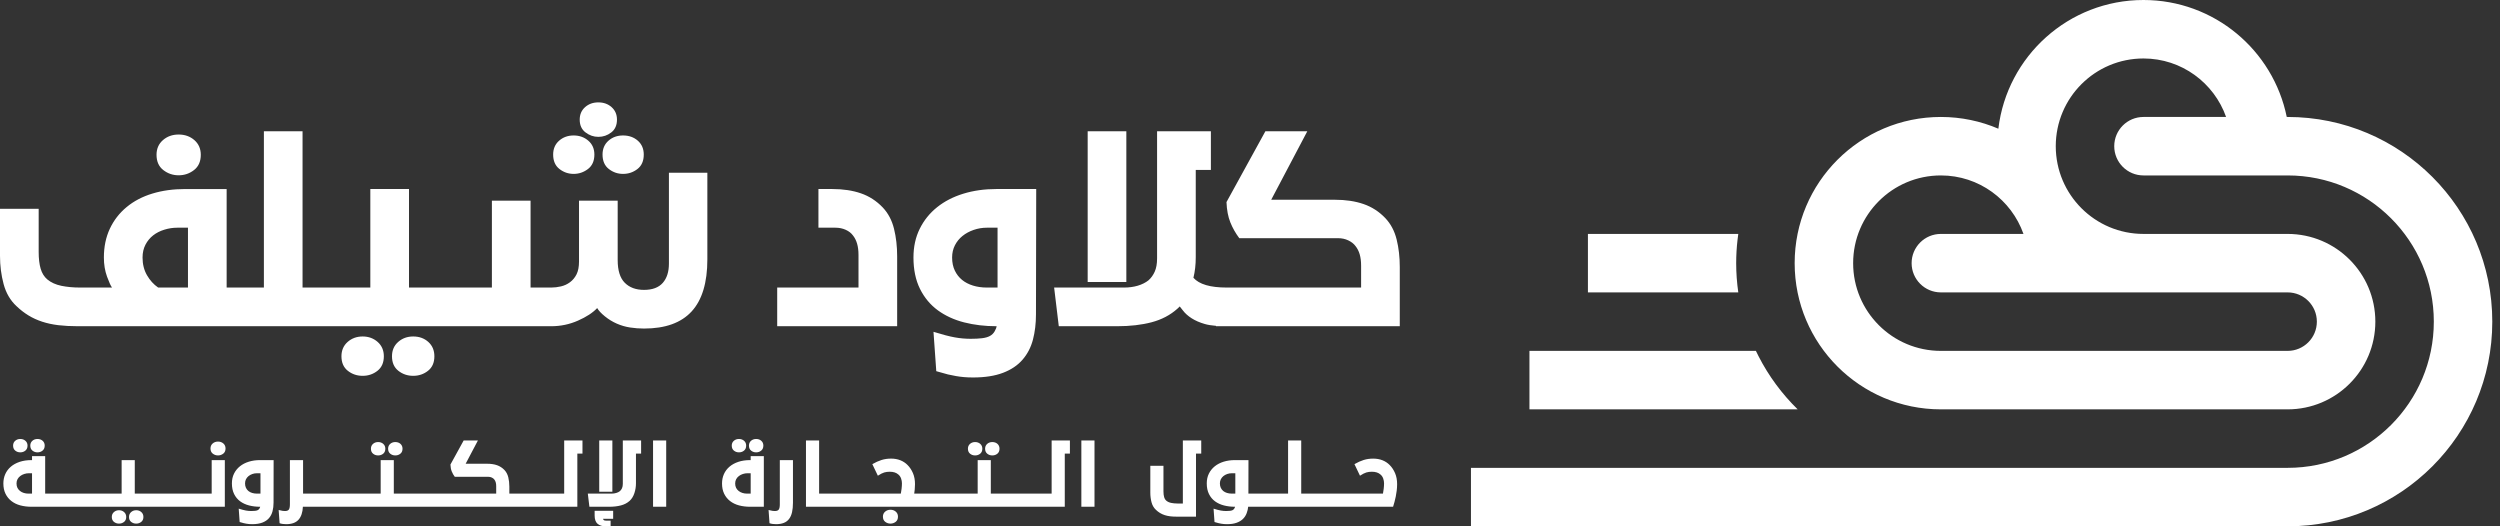
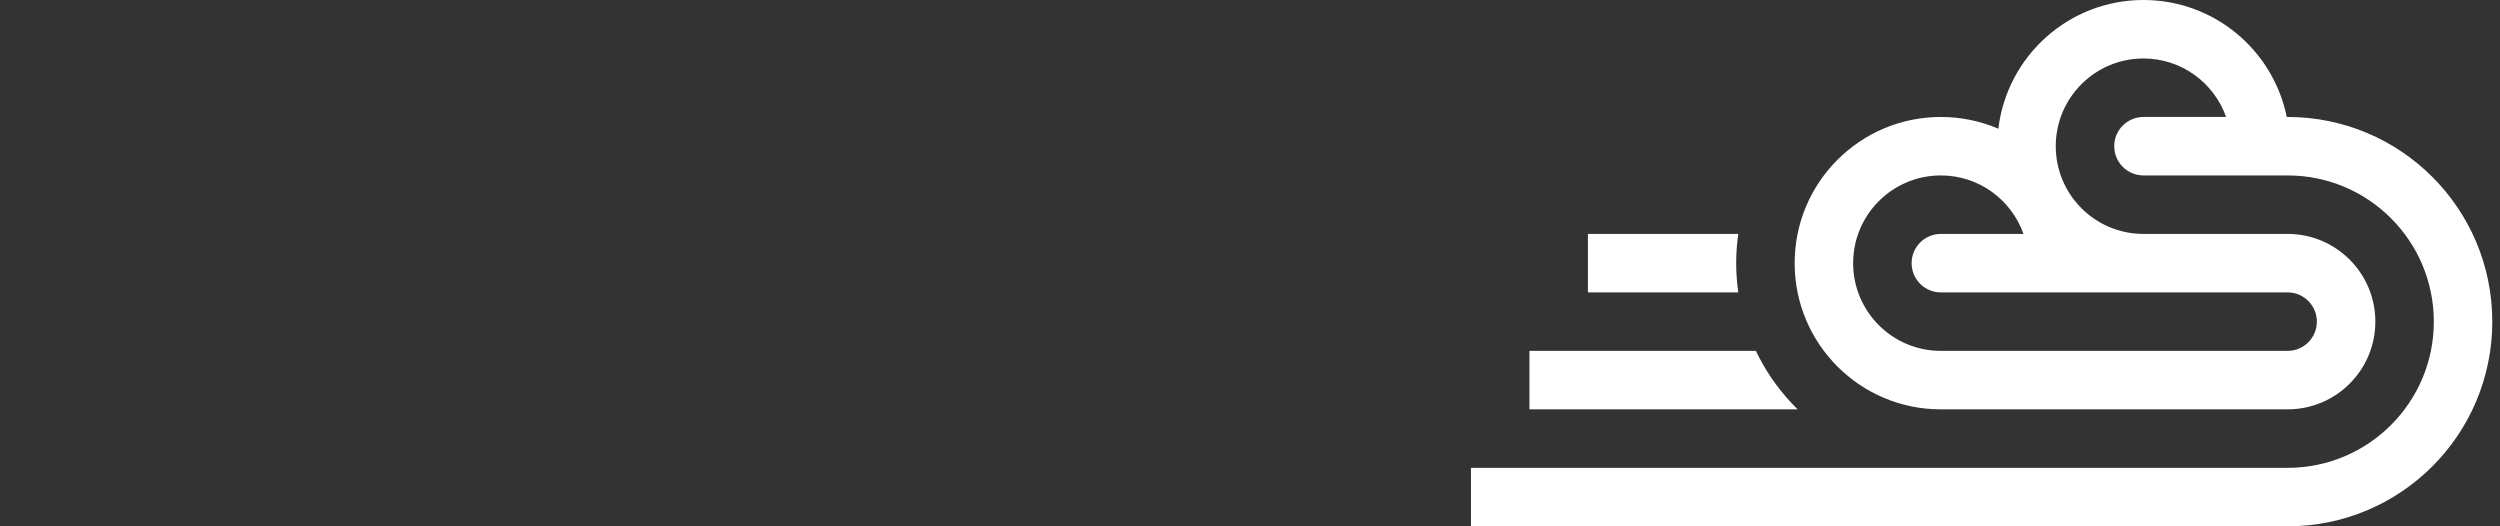
<svg xmlns="http://www.w3.org/2000/svg" width="190px" height="40px" viewBox="0 0 190 40" version="1.1">
  <rect x="0" y="0" width="190" height="40" fill="#333333" stroke="none" />
  <title>logo-white</title>
  <g id="FINAL" stroke="none" stroke-width="1" fill="none" fill-rule="evenodd">
    <g id="HOMEPAGE" transform="translate(-1172, -5872)" fill="#FFFFFF">
      <g id="Group-26" transform="translate(-59, 5806)">
        <g id="logo-white" transform="translate(1231, 66)">
          <path d="M162.904,0 C168.28,0 172.763,3.817 173.793,8.889 L173.859,8.889 C182.45,8.889 189.414,15.853 189.414,24.444 C189.414,33.036 182.45,40 173.859,40 L111.793,40 L111.793,35.556 L173.859,35.556 C179.995,35.556 184.97,30.581 184.97,24.444 C184.97,18.308 179.995,13.333 173.859,13.333 L162.904,13.333 C161.677,13.333 160.682,12.338 160.682,11.111 C160.682,9.884 161.677,8.889 162.904,8.889 L169.183,8.889 C168.267,6.301 165.806,4.444 162.904,4.444 C159.223,4.444 156.238,7.429 156.238,11.111 C156.238,14.793 159.223,17.778 162.904,17.778 L173.859,17.778 C177.541,17.778 180.526,20.763 180.526,24.444 C180.526,28.126 177.541,31.111 173.859,31.111 L147.505,31.111 C141.369,31.111 136.394,26.137 136.394,20 C136.394,13.863 141.369,8.889 147.505,8.889 C149.057,8.889 150.534,9.208 151.875,9.782 C152.532,4.273 157.218,0 162.904,0 Z M133.449,26.667 L133.653,27.08 C134.422,28.582 135.429,29.941 136.623,31.111 L116.238,31.111 L116.238,26.667 L133.449,26.667 Z M147.505,13.333 C143.823,13.333 140.839,16.318 140.839,20 C140.839,23.682 143.823,26.667 147.505,26.667 L173.859,26.667 C175.086,26.667 176.081,25.672 176.081,24.444 C176.081,23.217 175.086,22.222 173.859,22.222 L147.505,22.222 C146.278,22.222 145.283,21.227 145.283,20 C145.283,18.773 146.278,17.778 147.505,17.778 L153.784,17.778 C152.868,15.19 150.407,13.333 147.505,13.333 Z M132.11,17.778 L132.054,18.215 C131.986,18.801 131.95,19.396 131.95,20 C131.95,20.755 132.006,21.496 132.11,22.222 L120.682,22.222 L120.682,17.778 L132.11,17.778 Z" id="shape" />
-           <path d="M31.402,25.572 C31.863,25.572 32.247,25.711 32.553,25.988 C32.86,26.265 33.013,26.628 33.013,27.077 C33.013,27.56 32.851,27.929 32.526,28.183 C32.202,28.437 31.827,28.563 31.402,28.563 C30.978,28.563 30.602,28.437 30.278,28.183 C29.954,27.929 29.791,27.56 29.791,27.077 C29.791,26.628 29.948,26.265 30.26,25.988 C30.573,25.711 30.954,25.572 31.402,25.572 Z M27.561,25.572 C28.009,25.572 28.39,25.711 28.703,25.988 C29.015,26.265 29.172,26.628 29.172,27.077 C29.172,27.56 29.01,27.929 28.685,28.183 C28.36,28.437 27.986,28.563 27.561,28.563 C27.136,28.563 26.761,28.437 26.437,28.183 C26.113,27.929 25.95,27.56 25.95,27.077 C25.95,26.628 26.107,26.265 26.419,25.988 C26.732,25.711 27.112,25.572 27.561,25.572 Z M28.145,21.854 L28.145,14.366 L31.084,14.366 L31.084,21.854 L37.384,21.854 L37.384,15.251 L40.323,15.251 L40.323,21.854 L41.898,21.854 C42.134,21.854 42.379,21.825 42.633,21.766 C42.886,21.707 43.117,21.601 43.323,21.447 C43.53,21.294 43.695,21.093 43.819,20.846 C43.943,20.598 44.005,20.273 44.005,19.872 L44.005,15.251 L46.944,15.251 L46.944,19.766 C46.944,20.556 47.124,21.132 47.483,21.491 C47.843,21.852 48.33,22.031 48.944,22.031 C49.581,22.031 50.056,21.854 50.369,21.501 C50.682,21.147 50.838,20.656 50.838,20.031 L50.838,13.127 L53.759,13.127 L53.759,19.713 C53.759,21.482 53.361,22.801 52.564,23.669 C51.768,24.537 50.561,24.97 48.944,24.97 C48.59,24.97 48.239,24.944 47.891,24.89 C47.543,24.837 47.206,24.74 46.881,24.598 C46.557,24.457 46.253,24.271 45.97,24.041 C45.686,23.811 45.492,23.601 45.386,23.413 C45.055,23.767 44.568,24.085 43.925,24.368 C43.282,24.652 42.607,24.793 41.898,24.793 L5.913,24.793 C5.37,24.793 4.877,24.766 4.434,24.714 C3.992,24.66 3.582,24.572 3.204,24.448 C2.826,24.324 2.478,24.165 2.16,23.97 C1.841,23.775 1.54,23.542 1.257,23.27 C0.785,22.834 0.458,22.273 0.274,21.589 C0.091,20.904 0,20.191 0,19.447 L0,15.871 L2.939,15.871 L2.939,19.146 C2.939,19.653 2.989,20.079 3.089,20.42 C3.189,20.763 3.358,21.034 3.594,21.235 C3.877,21.471 4.234,21.633 4.665,21.722 C5.096,21.81 5.57,21.854 6.09,21.854 L8.515,21.854 C8.421,21.737 8.294,21.459 8.134,21.022 C7.975,20.586 7.895,20.102 7.895,19.571 C7.895,18.756 8.046,18.028 8.347,17.385 C8.648,16.741 9.072,16.193 9.621,15.739 C10.17,15.284 10.822,14.942 11.578,14.712 C12.333,14.481 13.165,14.367 14.073,14.367 L17.225,14.367 L17.225,21.854 L20.056,21.854 L20.056,9.977 L22.994,9.977 L22.994,21.854 L28.145,21.854 Z M14.286,17.305 L13.472,17.305 C13.141,17.305 12.814,17.355 12.489,17.456 C12.164,17.556 11.881,17.7 11.639,17.889 C11.398,18.078 11.202,18.314 11.055,18.597 C10.908,18.881 10.834,19.205 10.834,19.571 C10.834,20.079 10.946,20.527 11.17,20.916 C11.394,21.306 11.678,21.618 12.02,21.854 L14.286,21.854 L14.286,17.305 Z M13.578,10.224 C14.05,10.224 14.448,10.366 14.773,10.649 C15.097,10.933 15.26,11.304 15.26,11.764 C15.26,12.272 15.089,12.658 14.746,12.924 C14.404,13.19 14.014,13.322 13.578,13.322 C13.141,13.322 12.752,13.19 12.41,12.924 C12.067,12.658 11.896,12.272 11.896,11.764 C11.896,11.304 12.058,10.933 12.383,10.649 C12.707,10.366 13.106,10.224 13.578,10.224 Z M47.351,10.295 C47.799,10.295 48.174,10.428 48.475,10.693 C48.776,10.959 48.926,11.31 48.926,11.746 C48.926,12.23 48.767,12.596 48.448,12.844 C48.129,13.092 47.764,13.216 47.351,13.216 C46.949,13.216 46.589,13.092 46.271,12.844 C45.952,12.596 45.793,12.23 45.793,11.746 C45.793,11.31 45.943,10.959 46.244,10.693 C46.545,10.428 46.914,10.295 47.351,10.295 Z M43.598,10.295 C44.034,10.295 44.406,10.428 44.713,10.693 C45.02,10.959 45.173,11.31 45.173,11.746 C45.173,12.23 45.011,12.596 44.687,12.844 C44.362,13.092 43.999,13.216 43.598,13.216 C43.197,13.216 42.836,13.092 42.518,12.844 C42.199,12.596 42.04,12.23 42.04,11.746 C42.04,11.31 42.19,10.959 42.492,10.693 C42.792,10.428 43.161,10.295 43.598,10.295 Z M45.474,7.781 C45.876,7.781 46.212,7.902 46.483,8.144 C46.754,8.386 46.89,8.702 46.89,9.091 C46.89,9.516 46.746,9.841 46.457,10.064 C46.168,10.289 45.84,10.401 45.474,10.401 C45.12,10.401 44.795,10.289 44.501,10.064 C44.205,9.841 44.058,9.516 44.058,9.091 C44.058,8.702 44.194,8.386 44.465,8.144 C44.737,7.902 45.073,7.781 45.474,7.781 Z M65.246,21.854 L65.246,19.376 C65.246,19.046 65.21,18.76 65.139,18.518 C65.069,18.276 64.963,18.066 64.821,17.889 C64.691,17.712 64.508,17.571 64.272,17.464 C64.036,17.358 63.776,17.305 63.493,17.305 L62.201,17.305 L62.201,14.366 L63.245,14.366 C64.071,14.366 64.8,14.475 65.432,14.694 C66.063,14.912 66.615,15.27 67.087,15.765 C67.5,16.202 67.786,16.741 67.945,17.385 C68.105,18.028 68.184,18.727 68.184,19.482 L68.184,24.793 L59.067,24.793 L59.067,21.854 L65.246,21.854 Z M72.565,20.562 C72.701,20.846 72.884,21.082 73.114,21.27 C73.344,21.459 73.621,21.603 73.946,21.704 C74.27,21.804 74.621,21.854 74.999,21.854 L75.814,21.854 L75.814,17.305 L74.999,17.305 C74.657,17.305 74.323,17.361 73.999,17.473 C73.674,17.585 73.391,17.739 73.149,17.934 C72.907,18.128 72.716,18.364 72.574,18.641 C72.432,18.919 72.361,19.229 72.361,19.571 C72.361,19.949 72.429,20.279 72.565,20.562 M78.504,25.811 C78.351,26.395 78.088,26.903 77.716,27.333 C77.345,27.764 76.849,28.098 76.229,28.334 C75.609,28.57 74.852,28.688 73.955,28.688 C73.707,28.688 73.479,28.679 73.273,28.661 C73.066,28.643 72.863,28.617 72.662,28.582 C72.461,28.546 72.255,28.505 72.043,28.457 L71.157,28.21 L70.945,25.218 C71.63,25.43 72.173,25.572 72.574,25.642 C72.975,25.714 73.376,25.749 73.778,25.749 C74.108,25.749 74.394,25.734 74.636,25.705 C74.878,25.675 75.075,25.62 75.229,25.536 C75.382,25.454 75.503,25.336 75.592,25.183 C75.68,25.029 75.73,24.9 75.743,24.793 L75.725,24.793 C74.852,24.793 74.034,24.695 73.273,24.501 C72.512,24.306 71.845,23.999 71.272,23.581 C70.701,23.162 70.249,22.619 69.918,21.952 C69.588,21.285 69.423,20.491 69.423,19.571 C69.423,18.756 69.582,18.028 69.901,17.385 C70.219,16.741 70.659,16.196 71.22,15.748 C71.78,15.299 72.444,14.957 73.211,14.721 C73.978,14.485 74.816,14.366 75.725,14.366 L78.752,14.366 L78.734,23.89 C78.734,24.587 78.657,25.227 78.504,25.811 M92.416,24.793 L92.415,24.764 C92.076,24.737 91.794,24.691 91.567,24.625 C91.178,24.513 90.844,24.368 90.567,24.191 C90.29,24.014 90.069,23.817 89.903,23.598 C89.762,23.411 89.681,23.308 89.661,23.29 L89.659,23.289 L89.651,23.3 C89.63,23.324 89.573,23.379 89.479,23.465 C88.936,23.949 88.283,24.291 87.522,24.492 C86.761,24.693 85.89,24.793 84.911,24.793 L80.468,24.793 L80.114,21.854 L85.425,21.854 C85.802,21.854 86.15,21.807 86.469,21.713 C86.787,21.618 87.059,21.483 87.283,21.306 C87.484,21.129 87.643,20.907 87.761,20.642 C87.879,20.377 87.938,20.043 87.938,19.642 L87.938,9.977 L92.028,9.977 L92.028,12.915 L90.877,12.915 L90.877,19.553 C90.877,20.12 90.818,20.639 90.7,21.111 C91.137,21.607 91.98,21.854 93.231,21.854 L103.444,21.854 L103.444,20.191 C103.444,19.86 103.409,19.574 103.338,19.332 C103.268,19.09 103.161,18.881 103.02,18.703 C102.89,18.526 102.707,18.382 102.471,18.27 C102.235,18.157 101.975,18.102 101.692,18.102 L94.186,18.102 C93.903,17.724 93.676,17.323 93.505,16.898 C93.334,16.473 93.236,15.96 93.213,15.357 L96.169,9.977 L99.355,9.977 L96.612,15.181 L101.444,15.181 C102.27,15.181 102.999,15.29 103.63,15.508 C104.262,15.726 104.814,16.083 105.286,16.579 C105.699,17.016 105.985,17.556 106.144,18.199 C106.304,18.842 106.383,19.541 106.383,20.297 L106.383,24.793 L92.416,24.793 Z M85.602,9.977 L85.602,21.43 L82.663,21.43 L82.663,9.977 L85.602,9.977 Z M10.351,38.777 C10.507,38.777 10.637,38.825 10.742,38.919 C10.847,39.014 10.899,39.137 10.899,39.289 C10.899,39.453 10.843,39.579 10.733,39.665 C10.623,39.752 10.495,39.794 10.351,39.794 C10.207,39.794 10.079,39.752 9.969,39.665 C9.858,39.579 9.804,39.453 9.804,39.289 C9.804,39.137 9.857,39.014 9.963,38.919 C10.069,38.825 10.198,38.777 10.351,38.777 Z M9.045,38.777 C9.198,38.777 9.327,38.825 9.433,38.919 C9.54,39.014 9.593,39.137 9.593,39.289 C9.593,39.453 9.538,39.579 9.428,39.665 C9.317,39.752 9.19,39.794 9.045,39.794 C8.9,39.794 8.774,39.752 8.662,39.665 C8.553,39.579 8.497,39.453 8.497,39.289 C8.497,39.137 8.55,39.014 8.657,38.919 C8.763,38.825 8.893,38.777 9.045,38.777 Z M16.088,37.515 L16.088,34.968 L17.087,34.968 L17.087,38.514 L2.393,38.514 C2.084,38.514 1.799,38.477 1.541,38.408 C1.281,38.338 1.058,38.228 0.866,38.079 C0.676,37.931 0.526,37.746 0.418,37.524 C0.309,37.3 0.256,37.04 0.256,36.744 C0.256,36.487 0.304,36.25 0.4,36.033 C0.497,35.817 0.636,35.629 0.821,35.471 C1.006,35.312 1.231,35.189 1.496,35.1 C1.761,35.012 2.059,34.968 2.393,34.968 L2.434,34.968 L2.434,34.667 L3.433,34.667 L3.433,37.515 L9.244,37.514 L9.244,34.968 L10.243,34.968 L10.243,37.514 L16.088,37.515 Z M2.434,35.967 L2.187,35.967 C2.071,35.967 1.957,35.985 1.845,36.022 C1.732,36.058 1.632,36.108 1.544,36.175 C1.456,36.241 1.385,36.322 1.333,36.416 C1.281,36.51 1.255,36.619 1.255,36.744 C1.255,36.872 1.279,36.983 1.326,37.078 C1.375,37.172 1.44,37.251 1.523,37.315 C1.604,37.38 1.7,37.429 1.808,37.463 C1.917,37.496 2.03,37.515 2.146,37.515 L2.434,37.515 L2.434,35.967 Z M16.569,33.56 C16.73,33.56 16.865,33.609 16.976,33.704 C17.086,33.801 17.141,33.927 17.141,34.084 C17.141,34.256 17.083,34.388 16.967,34.478 C16.85,34.568 16.717,34.613 16.569,34.613 C16.42,34.613 16.288,34.568 16.172,34.478 C16.056,34.388 15.997,34.256 15.997,34.084 C15.997,33.927 16.053,33.801 16.163,33.704 C16.273,33.609 16.409,33.56 16.569,33.56 Z M2.849,33.362 C3.005,33.362 3.136,33.407 3.241,33.5 C3.345,33.592 3.397,33.715 3.397,33.867 C3.397,34.031 3.343,34.158 3.234,34.246 C3.127,34.335 2.997,34.379 2.849,34.379 C2.702,34.379 2.572,34.335 2.464,34.246 C2.357,34.158 2.302,34.031 2.302,33.867 C2.302,33.715 2.355,33.592 2.461,33.5 C2.567,33.407 2.696,33.362 2.849,33.362 Z M1.544,33.362 C1.696,33.362 1.825,33.407 1.931,33.5 C2.039,33.592 2.092,33.715 2.092,33.867 C2.092,34.031 2.037,34.158 1.929,34.246 C1.82,34.335 1.692,34.379 1.544,34.379 C1.395,34.379 1.267,34.335 1.158,34.246 C1.05,34.158 0.995,34.031 0.995,33.867 C0.995,33.715 1.048,33.592 1.156,33.5 C1.262,33.407 1.391,33.362 1.544,33.362 Z M18.692,37.075 C18.739,37.171 18.801,37.251 18.878,37.316 C18.957,37.38 19.052,37.429 19.161,37.463 C19.273,37.496 19.391,37.515 19.519,37.515 L19.796,37.515 L19.796,35.967 L19.519,35.967 C19.403,35.967 19.291,35.987 19.179,36.024 C19.07,36.063 18.973,36.115 18.891,36.181 C18.809,36.247 18.744,36.328 18.695,36.421 C18.647,36.515 18.624,36.621 18.624,36.738 C18.624,36.866 18.646,36.978 18.692,37.075 M20.711,38.859 C20.659,39.058 20.57,39.23 20.444,39.377 C20.317,39.523 20.149,39.637 19.938,39.717 C19.728,39.797 19.469,39.837 19.165,39.837 C19.08,39.837 19.004,39.835 18.933,39.828 C18.863,39.822 18.793,39.813 18.726,39.801 C18.657,39.789 18.588,39.775 18.515,39.758 L18.214,39.674 L18.142,38.657 C18.374,38.729 18.559,38.777 18.695,38.802 C18.832,38.826 18.968,38.838 19.104,38.838 C19.217,38.838 19.314,38.833 19.397,38.822 C19.478,38.813 19.545,38.794 19.598,38.766 C19.65,38.737 19.691,38.697 19.721,38.645 C19.752,38.594 19.769,38.549 19.773,38.514 L19.766,38.514 C19.469,38.514 19.192,38.48 18.933,38.414 C18.674,38.347 18.448,38.244 18.253,38.101 C18.059,37.958 17.905,37.774 17.793,37.547 C17.68,37.321 17.625,37.05 17.625,36.738 C17.625,36.461 17.678,36.213 17.786,35.995 C17.895,35.776 18.045,35.59 18.235,35.438 C18.426,35.285 18.651,35.169 18.912,35.088 C19.173,35.008 19.457,34.968 19.766,34.968 L20.795,34.968 L20.79,38.206 C20.79,38.443 20.764,38.661 20.711,38.859 M23.02,38.514 C23,38.946 22.889,39.275 22.686,39.5 C22.483,39.725 22.172,39.837 21.75,39.837 C21.666,39.837 21.583,39.832 21.503,39.822 C21.423,39.813 21.339,39.793 21.25,39.765 L21.178,38.759 C21.322,38.795 21.425,38.817 21.483,38.826 C21.541,38.834 21.599,38.838 21.66,38.838 C21.801,38.838 21.898,38.801 21.952,38.727 C22.006,38.652 22.033,38.519 22.033,38.326 L22.033,34.968 L23.033,34.968 L23.033,37.515 L28.931,37.514 L28.931,34.968 L29.93,34.968 L29.93,37.514 L37.711,37.515 L37.711,36.948 C37.711,36.836 37.7,36.739 37.675,36.656 C37.652,36.573 37.616,36.503 37.568,36.443 C37.522,36.382 37.46,36.333 37.38,36.296 C37.3,36.257 37.212,36.237 37.115,36.237 L34.564,36.237 C34.468,36.11 34.391,35.974 34.333,35.829 C34.274,35.684 34.241,35.51 34.233,35.306 L35.239,33.475 L36.322,33.475 L35.389,35.245 L37.031,35.245 C37.312,35.245 37.56,35.282 37.775,35.356 C37.989,35.431 38.176,35.553 38.338,35.721 C38.478,35.869 38.575,36.053 38.629,36.271 C38.683,36.489 38.71,36.727 38.71,36.985 L38.71,37.515 L42.878,37.515 L42.878,33.475 L44.268,33.475 L44.268,34.475 L43.878,34.475 L43.878,38.514 L23.02,38.514 Z M30.044,33.596 C30.201,33.596 30.331,33.642 30.436,33.734 C30.539,33.827 30.592,33.95 30.592,34.101 C30.592,34.267 30.538,34.393 30.429,34.481 C30.321,34.569 30.193,34.613 30.044,34.613 C29.896,34.613 29.768,34.569 29.659,34.481 C29.55,34.393 29.496,34.267 29.496,34.101 C29.496,33.95 29.549,33.827 29.656,33.734 C29.762,33.642 29.892,33.596 30.044,33.596 Z M28.739,33.596 C28.891,33.596 29.02,33.642 29.126,33.734 C29.232,33.827 29.285,33.95 29.285,34.101 C29.285,34.267 29.231,34.393 29.124,34.481 C29.015,34.569 28.886,34.613 28.739,34.613 C28.59,34.613 28.461,34.569 28.354,34.481 C28.245,34.393 28.191,34.267 28.191,34.101 C28.191,33.95 28.244,33.827 28.35,33.734 C28.457,33.642 28.586,33.596 28.739,33.596 Z M45.541,37.37 L46.54,37.37 L46.54,33.476 L45.541,33.476 L45.541,37.37 Z M45.417,39.81 C45.267,39.683 45.192,39.471 45.192,39.175 L45.192,38.82 L46.6,38.82 L46.6,39.427 L45.829,39.427 C45.829,39.452 45.846,39.482 45.881,39.518 C45.915,39.554 45.981,39.572 46.076,39.572 L46.407,39.572 L46.407,40 L46.028,40 C45.771,40 45.568,39.936 45.417,39.81 L45.417,39.81 Z M46.479,37.515 C46.607,37.515 46.726,37.498 46.835,37.465 C46.943,37.434 47.035,37.388 47.111,37.327 C47.18,37.268 47.234,37.191 47.274,37.102 C47.314,37.012 47.334,36.898 47.334,36.762 L47.334,33.476 L48.724,33.476 L48.724,34.474 L48.333,34.474 L48.333,36.731 C48.333,36.989 48.294,37.237 48.215,37.474 C48.138,37.713 48.019,37.909 47.857,38.061 C47.674,38.227 47.451,38.343 47.193,38.41 C46.934,38.479 46.638,38.514 46.305,38.514 L44.794,38.514 L44.674,37.515 L46.479,37.515 Z M49.632,38.514 L50.631,38.514 L50.631,33.476 L49.632,33.476 L49.632,38.514 Z M57.082,34.246 C56.974,34.158 56.92,34.031 56.92,33.867 C56.92,33.715 56.973,33.592 57.079,33.5 C57.185,33.407 57.314,33.362 57.467,33.362 C57.623,33.362 57.754,33.407 57.858,33.5 C57.963,33.592 58.015,33.715 58.015,33.867 C58.015,34.031 57.96,34.158 57.852,34.246 C57.745,34.335 57.615,34.379 57.467,34.379 C57.319,34.379 57.19,34.335 57.082,34.246 L57.082,34.246 Z M57.052,35.967 L56.805,35.967 C56.689,35.967 56.575,35.985 56.463,36.022 C56.35,36.058 56.249,36.108 56.161,36.175 C56.074,36.241 56.002,36.322 55.951,36.416 C55.899,36.51 55.873,36.619 55.873,36.744 C55.873,36.872 55.896,36.983 55.944,37.078 C55.993,37.172 56.058,37.251 56.141,37.315 C56.222,37.38 56.318,37.429 56.426,37.463 C56.535,37.496 56.647,37.515 56.764,37.515 L57.052,37.515 L57.052,35.967 Z M55.776,34.246 C55.668,34.158 55.613,34.031 55.613,33.867 C55.613,33.715 55.666,33.592 55.774,33.5 C55.88,33.407 56.009,33.362 56.161,33.362 C56.314,33.362 56.443,33.407 56.549,33.5 C56.656,33.592 56.709,33.715 56.709,33.867 C56.709,34.031 56.655,34.158 56.547,34.246 C56.438,34.335 56.31,34.379 56.161,34.379 C56.013,34.379 55.885,34.335 55.776,34.246 L55.776,34.246 Z M56.159,38.408 C55.899,38.338 55.675,38.228 55.484,38.079 C55.294,37.931 55.144,37.746 55.036,37.524 C54.927,37.3 54.874,37.04 54.874,36.744 C54.874,36.487 54.922,36.25 55.018,36.033 C55.114,35.817 55.254,35.629 55.439,35.471 C55.624,35.312 55.849,35.189 56.114,35.1 C56.378,35.012 56.677,34.968 57.01,34.968 L57.052,34.968 L57.052,34.667 L58.051,34.667 L58.051,38.514 L57.01,38.514 C56.702,38.514 56.417,38.477 56.159,38.408 L56.159,38.408 Z M58.736,39.822 C58.656,39.813 58.572,39.793 58.483,39.765 L58.411,38.759 C58.555,38.795 58.657,38.817 58.715,38.826 C58.773,38.834 58.832,38.838 58.892,38.838 C59.033,38.838 59.13,38.801 59.184,38.727 C59.239,38.652 59.266,38.519 59.266,38.326 L59.266,34.968 L60.265,34.968 L60.265,38.206 C60.265,38.482 60.242,38.723 60.195,38.928 C60.149,39.133 60.074,39.303 59.969,39.44 C59.866,39.576 59.731,39.677 59.567,39.74 C59.402,39.805 59.208,39.837 58.983,39.837 C58.899,39.837 58.816,39.832 58.736,39.822 M67.675,38.741 C67.835,38.741 67.971,38.79 68.081,38.886 C68.191,38.983 68.246,39.108 68.246,39.266 C68.246,39.438 68.188,39.569 68.072,39.66 C67.955,39.749 67.823,39.794 67.675,39.794 C67.526,39.794 67.394,39.749 67.278,39.66 C67.16,39.569 67.102,39.438 67.102,39.266 C67.102,39.108 67.158,38.983 67.269,38.886 C67.379,38.79 67.515,38.741 67.675,38.741 Z M74.303,37.514 L74.303,34.968 L75.302,34.968 L75.302,37.514 L79.924,37.515 L79.924,33.475 L81.313,33.475 L81.313,34.475 L80.923,34.475 L80.923,38.514 L61.254,38.514 L61.254,33.476 L62.253,33.476 L62.253,37.515 L68.463,37.515 C68.483,37.425 68.502,37.304 68.52,37.15 C68.538,36.995 68.547,36.857 68.547,36.731 C68.547,36.615 68.527,36.495 68.484,36.371 C68.441,36.247 68.373,36.145 68.276,36.063 C68.119,35.923 67.901,35.852 67.62,35.852 C67.468,35.852 67.328,35.87 67.202,35.907 C67.076,35.943 66.915,36.026 66.717,36.154 L66.297,35.275 C66.541,35.135 66.775,35.029 66.998,34.959 C67.22,34.889 67.462,34.854 67.723,34.854 C67.98,34.854 68.214,34.896 68.427,34.98 C68.639,35.065 68.822,35.185 68.975,35.342 C69.143,35.51 69.279,35.715 69.384,35.958 C69.488,36.201 69.54,36.48 69.54,36.797 C69.54,36.938 69.533,37.075 69.519,37.209 C69.505,37.344 69.492,37.446 69.48,37.515 L74.303,37.514 Z M75.415,33.596 C75.572,33.596 75.703,33.642 75.807,33.734 C75.91,33.827 75.963,33.95 75.963,34.101 C75.963,34.267 75.909,34.393 75.801,34.481 C75.692,34.569 75.564,34.613 75.415,34.613 C75.267,34.613 75.139,34.569 75.03,34.481 C74.922,34.393 74.868,34.267 74.868,34.101 C74.868,33.95 74.921,33.827 75.028,33.734 C75.134,33.642 75.263,33.596 75.415,33.596 Z M74.11,33.596 C74.263,33.596 74.392,33.642 74.498,33.734 C74.604,33.827 74.657,33.95 74.657,34.101 C74.657,34.267 74.602,34.393 74.495,34.481 C74.387,34.569 74.257,34.613 74.11,34.613 C73.961,34.613 73.832,34.569 73.725,34.481 C73.616,34.393 73.562,34.267 73.562,34.101 C73.562,33.95 73.615,33.827 73.721,33.734 C73.828,33.642 73.958,33.596 74.11,33.596 Z M82.183,38.514 L83.182,38.514 L83.182,33.476 L82.183,33.476 L82.183,38.514 Z M88.931,39.239 C88.781,39.221 88.642,39.19 88.512,39.148 C88.384,39.106 88.265,39.051 88.158,38.985 C88.05,38.919 87.947,38.841 87.85,38.747 C87.69,38.599 87.579,38.409 87.517,38.176 C87.455,37.943 87.424,37.701 87.424,37.447 L87.424,35.401 L88.423,35.401 L88.423,37.345 C88.423,37.518 88.44,37.662 88.474,37.778 C88.507,37.894 88.565,37.988 88.645,38.056 C88.741,38.136 88.863,38.191 89.009,38.221 C89.156,38.251 89.318,38.267 89.493,38.267 L89.897,38.267 L89.897,33.476 L91.294,33.476 L91.294,34.475 L90.896,34.475 L90.896,39.266 L89.434,39.266 C89.249,39.266 89.081,39.257 88.931,39.239 M105.104,37.515 C105.123,37.425 105.143,37.304 105.161,37.15 C105.179,36.995 105.188,36.857 105.188,36.731 C105.188,36.615 105.167,36.495 105.125,36.371 C105.082,36.247 105.013,36.144 104.916,36.063 C104.76,35.923 104.542,35.852 104.261,35.852 C104.109,35.852 103.969,35.87 103.842,35.907 C103.717,35.943 103.556,36.026 103.358,36.153 L102.938,35.275 C103.182,35.135 103.416,35.029 103.638,34.959 C103.861,34.889 104.102,34.855 104.363,34.855 C104.621,34.855 104.854,34.896 105.068,34.98 C105.28,35.065 105.463,35.186 105.616,35.342 C105.784,35.51 105.919,35.715 106.024,35.958 C106.129,36.201 106.181,36.481 106.181,36.797 C106.181,36.962 106.17,37.124 106.151,37.282 C106.13,37.441 106.107,37.593 106.078,37.739 C106.05,37.885 106.019,38.02 105.983,38.142 C105.947,38.265 105.91,38.388 105.874,38.514 L94.861,38.514 C94.848,38.67 94.81,38.833 94.746,39.003 C94.683,39.174 94.586,39.321 94.458,39.446 C94.329,39.569 94.166,39.667 93.967,39.735 C93.769,39.804 93.531,39.837 93.254,39.837 C93.169,39.837 93.093,39.835 93.022,39.828 C92.952,39.822 92.882,39.813 92.815,39.801 C92.746,39.789 92.677,39.775 92.604,39.758 L92.303,39.674 L92.231,38.657 C92.463,38.729 92.648,38.777 92.784,38.802 C92.921,38.826 93.057,38.838 93.194,38.838 C93.306,38.838 93.403,38.833 93.486,38.822 C93.567,38.813 93.634,38.794 93.687,38.766 C93.739,38.737 93.78,38.697 93.81,38.645 C93.841,38.594 93.858,38.549 93.862,38.514 C93.558,38.514 93.281,38.48 93.022,38.414 C92.763,38.347 92.537,38.244 92.342,38.101 C92.148,37.958 91.994,37.774 91.882,37.547 C91.769,37.321 91.714,37.05 91.714,36.738 C91.714,36.461 91.767,36.213 91.875,35.995 C91.984,35.776 92.134,35.59 92.324,35.438 C92.515,35.285 92.74,35.169 93.001,35.088 C93.262,35.008 93.547,34.968 93.855,34.968 L94.884,34.968 L94.879,37.515 L97.894,37.515 L97.894,33.475 L98.893,33.475 L98.893,37.515 L105.104,37.515 Z M93.885,35.967 L93.609,35.967 C93.492,35.967 93.38,35.987 93.269,36.024 C93.159,36.063 93.062,36.115 92.98,36.181 C92.898,36.247 92.833,36.328 92.784,36.421 C92.736,36.515 92.712,36.621 92.712,36.738 C92.712,36.866 92.735,36.978 92.781,37.075 C92.828,37.171 92.89,37.251 92.967,37.316 C93.046,37.38 93.141,37.429 93.251,37.463 C93.362,37.496 93.481,37.515 93.609,37.515 L93.885,37.515 L93.885,35.967 Z" id="text" />
        </g>
      </g>
    </g>
  </g>
</svg>